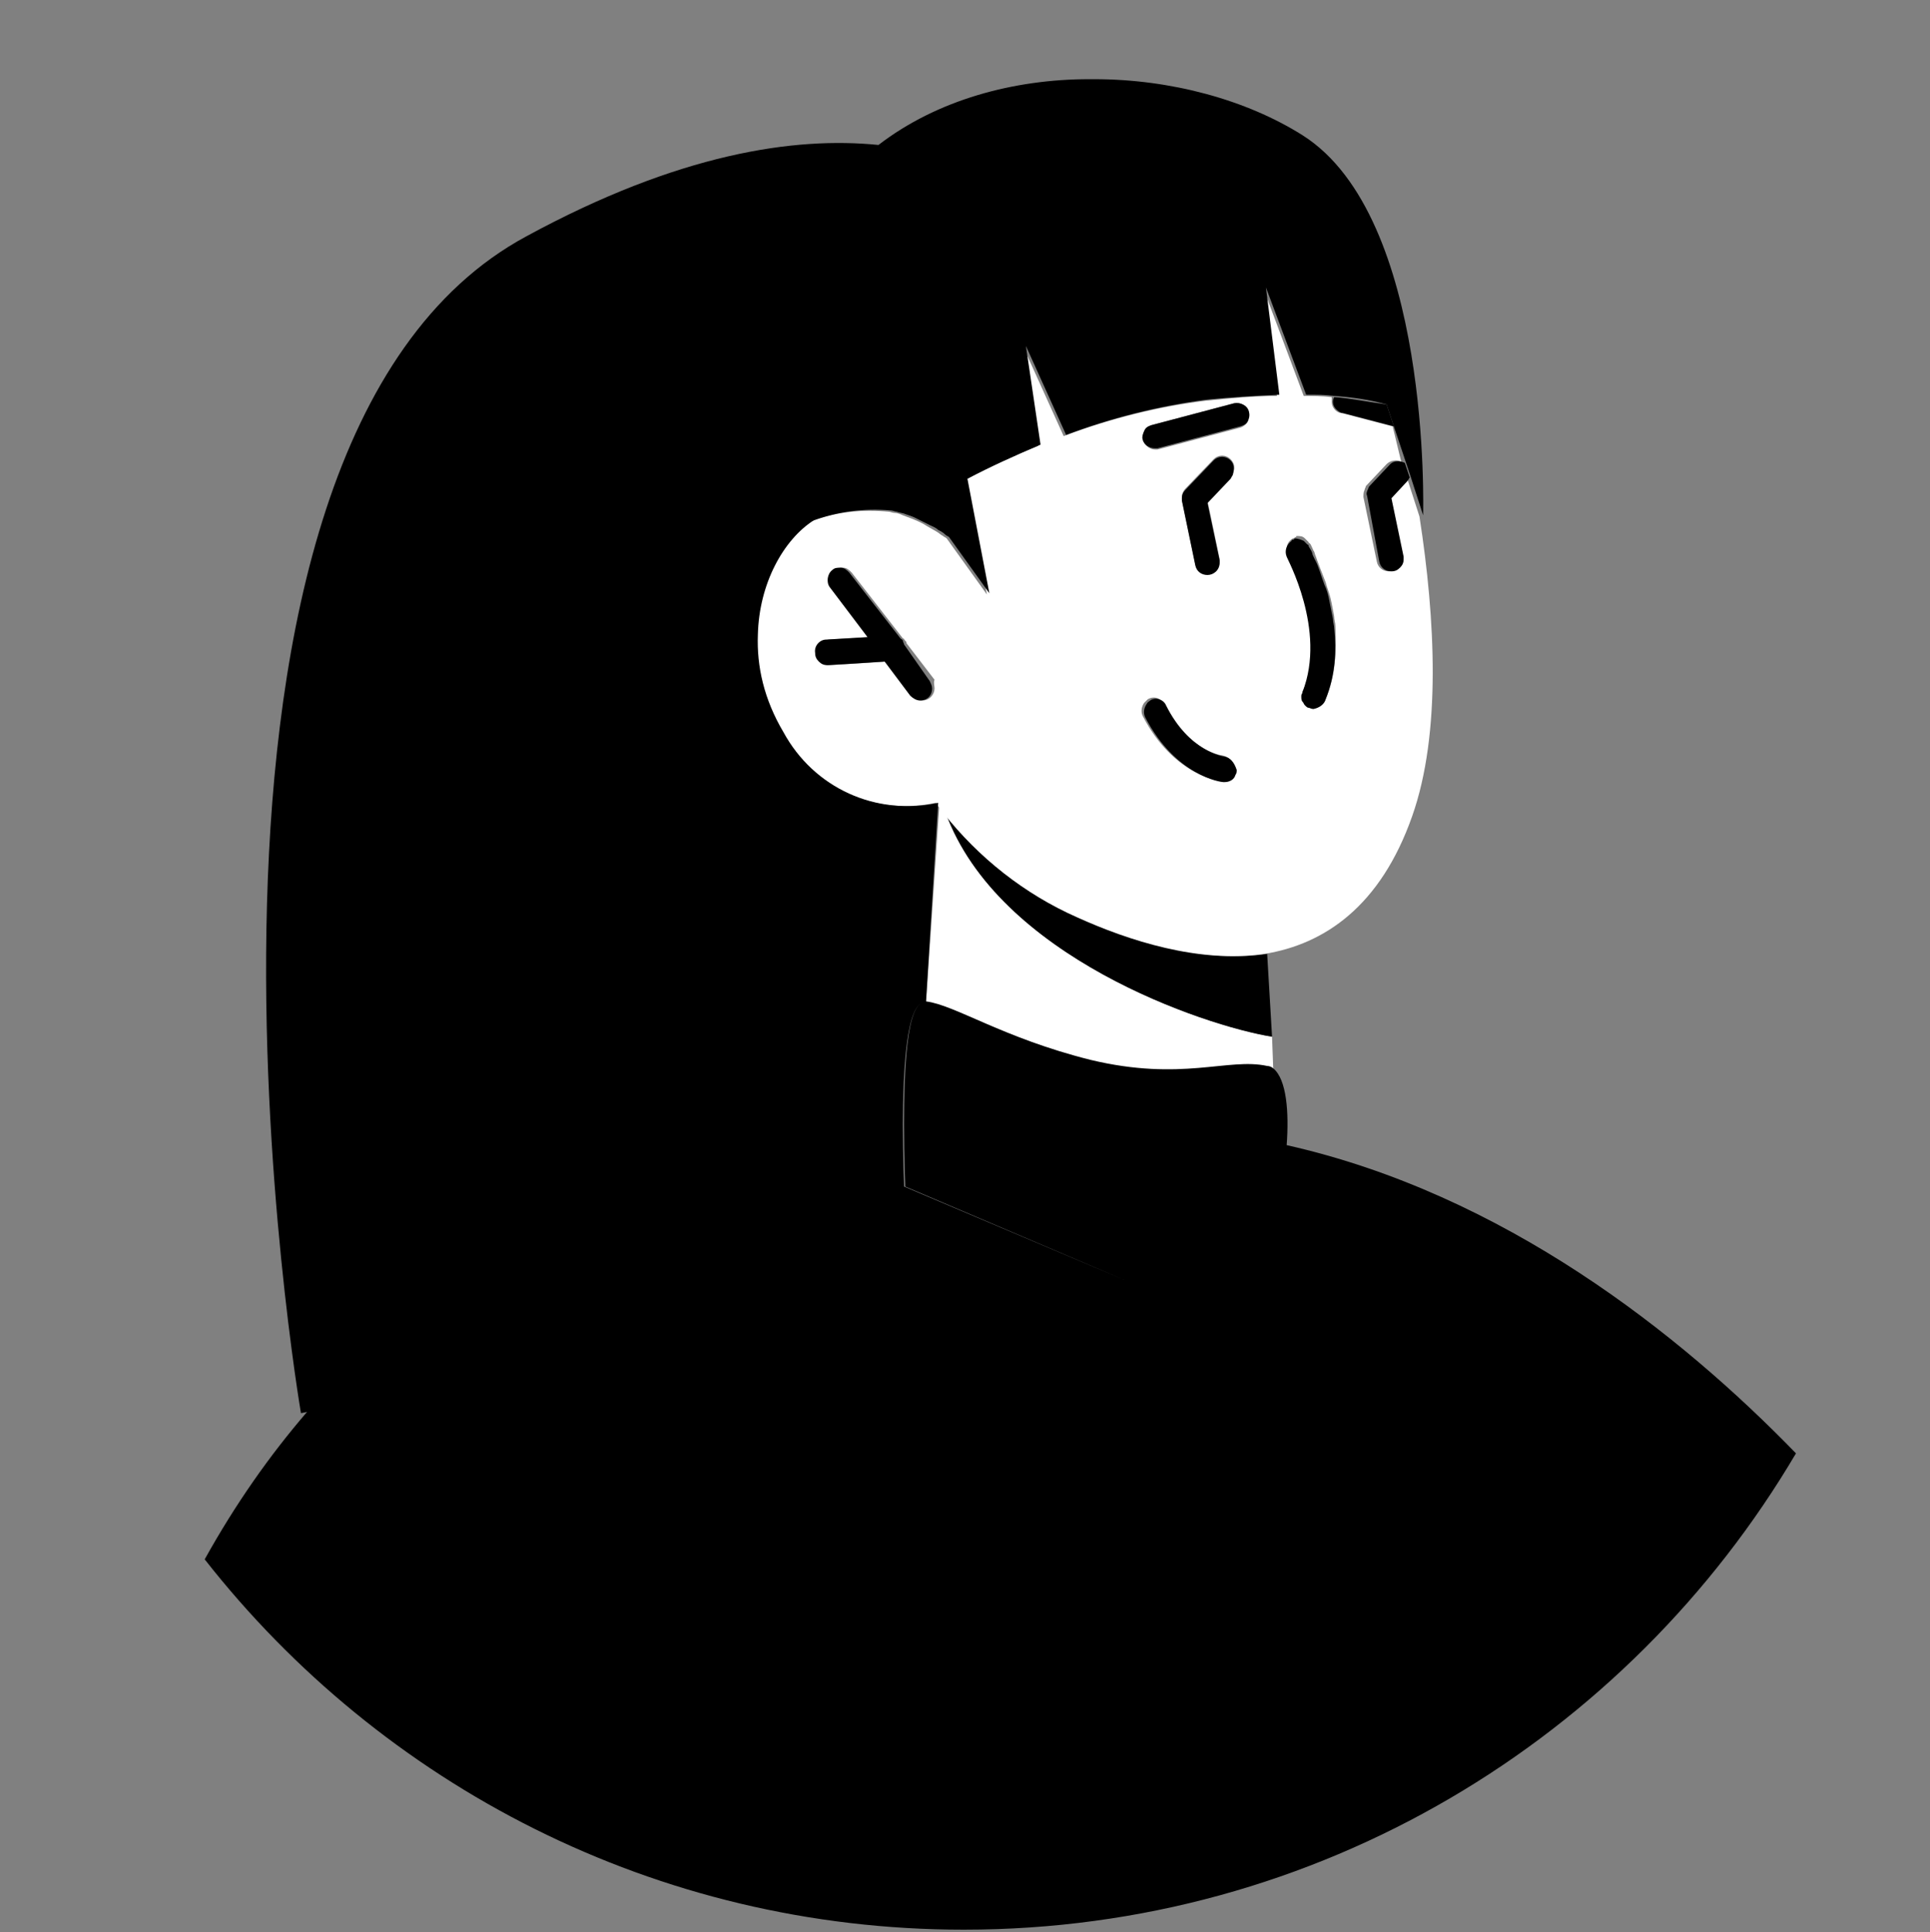
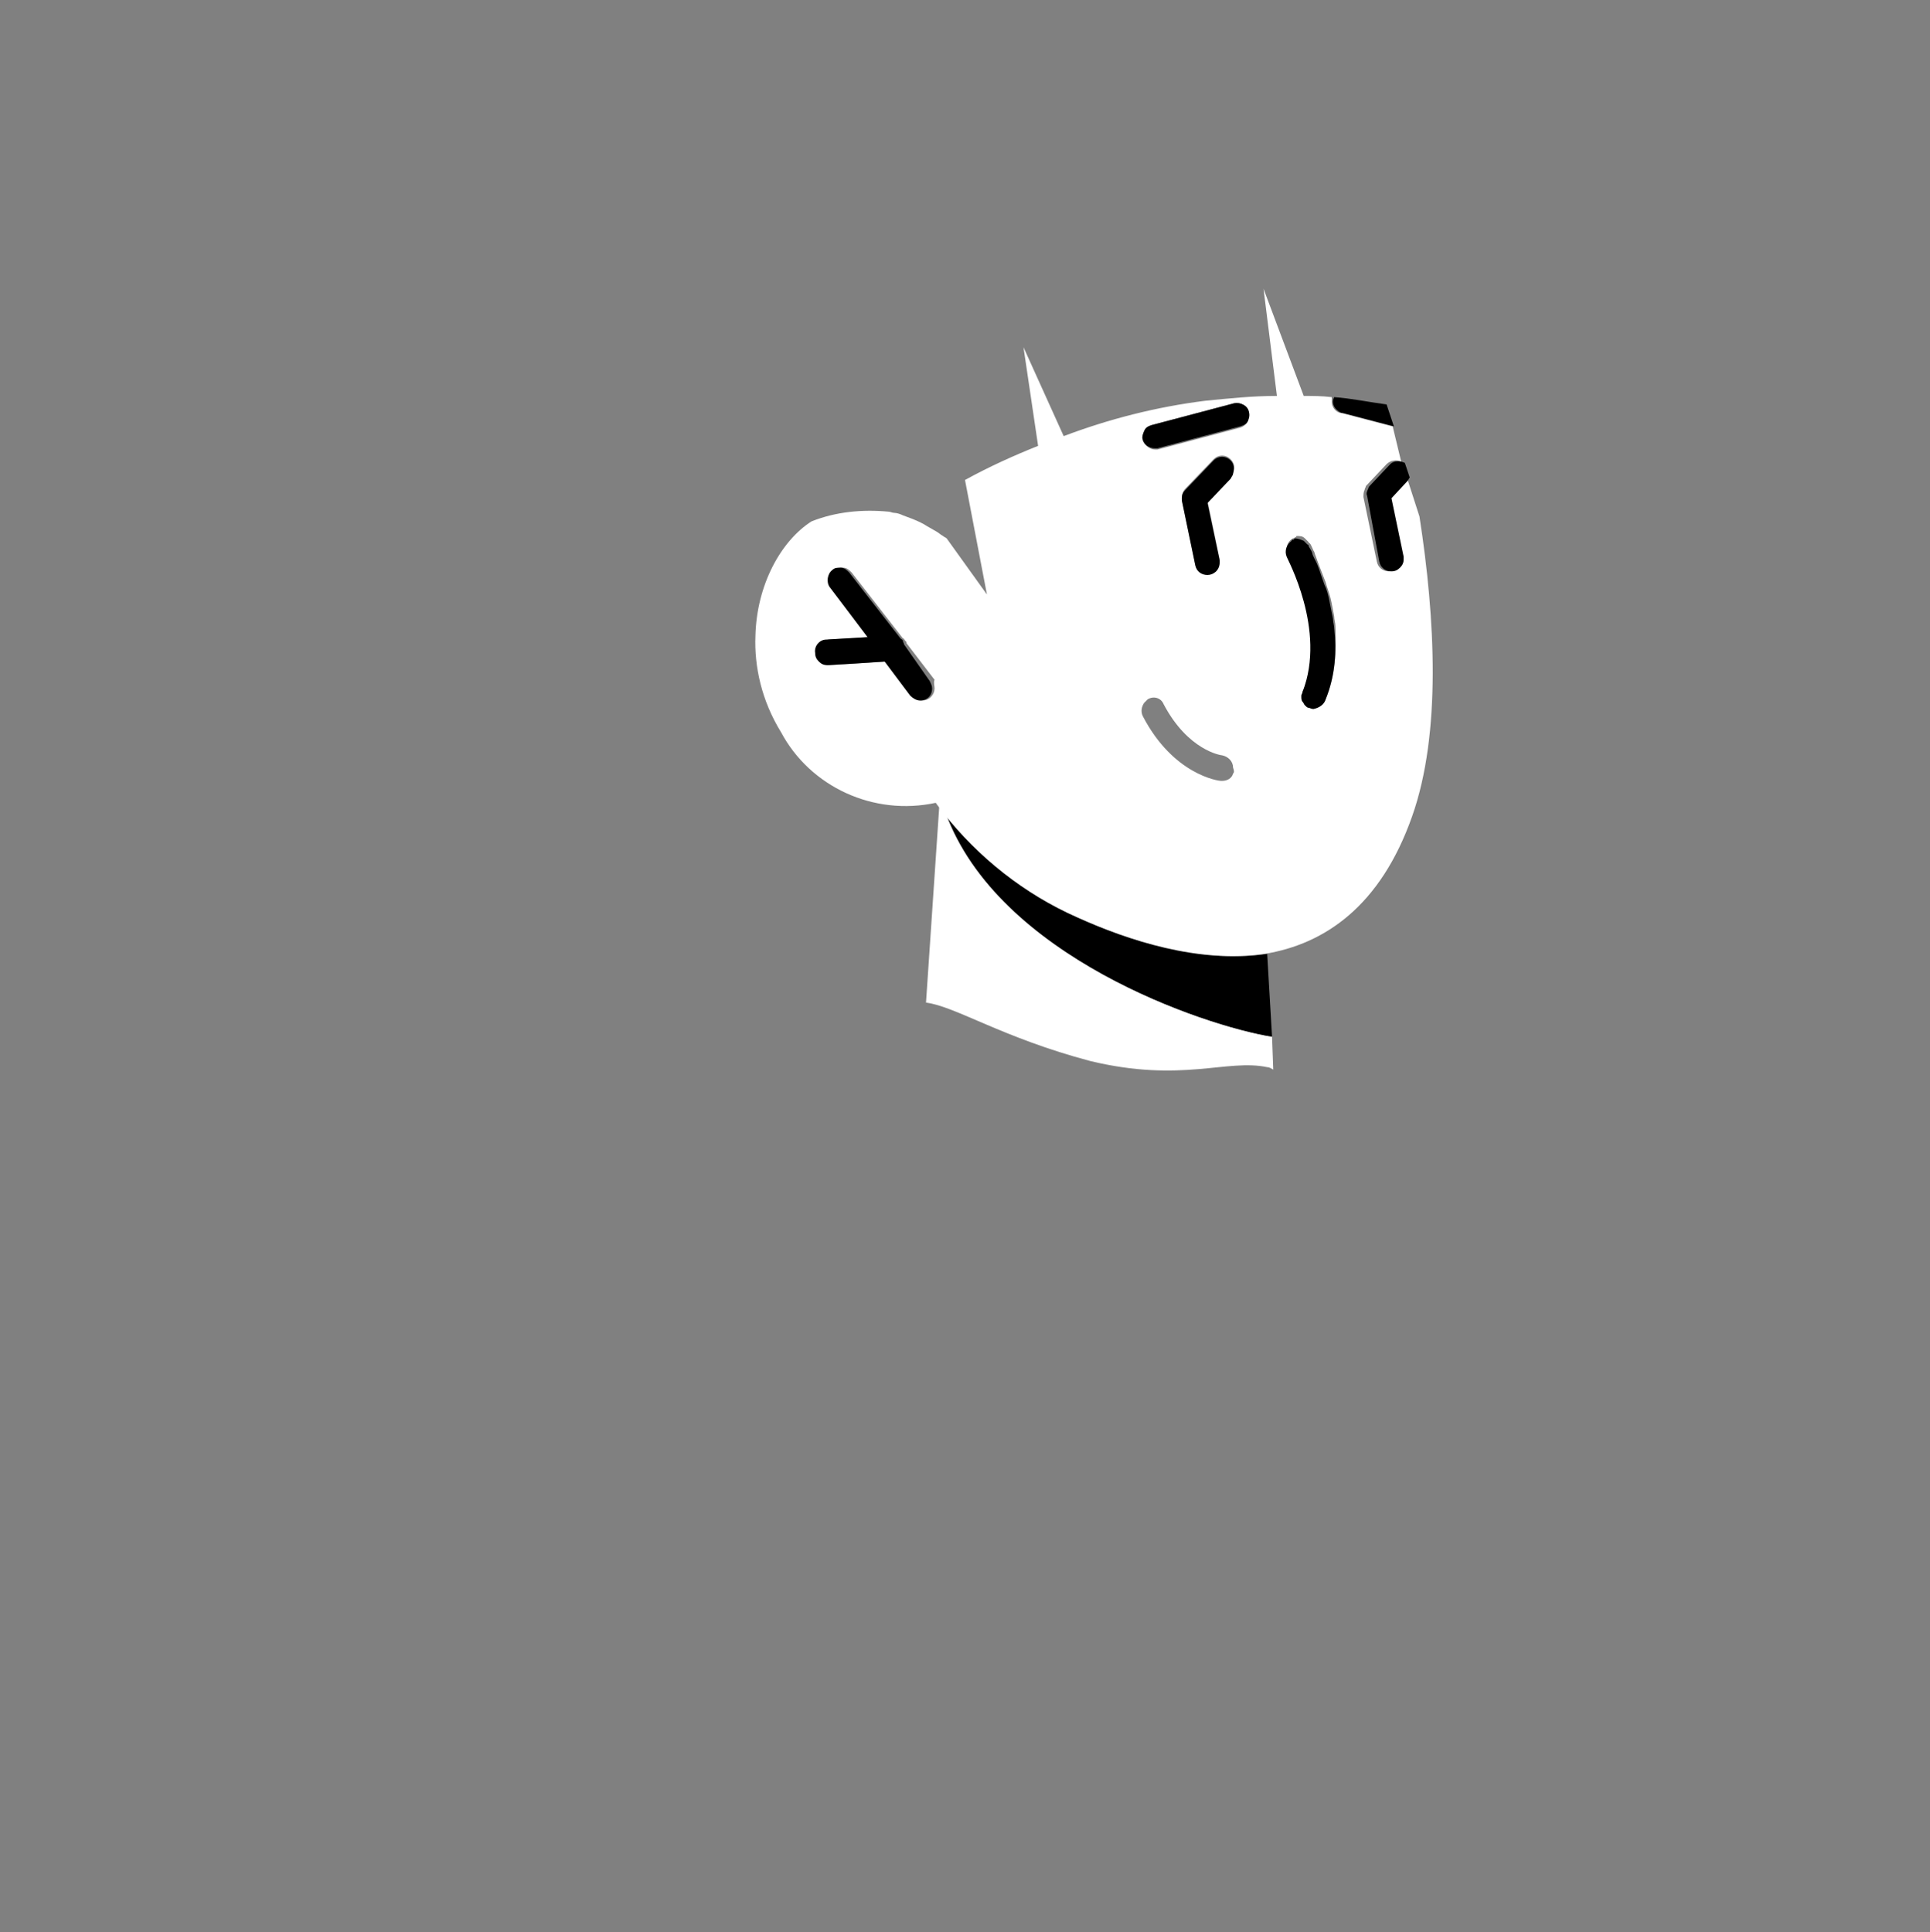
<svg xmlns="http://www.w3.org/2000/svg" version="1.1" id="uuid-416cfc61-7f4e-4aba-a69e-505b4b37fa18" x="0px" y="0px" viewBox="0 0 158.4 158.6" style="enable-background:new 0 0 158.4 158.6;" xml:space="preserve">
  <rect x="0" y="0" width="158.4" height="158.6" fill="#808080" stroke="none" />
  <style type="text/css">
	.st0{fill:none;}
	.st1{fill:#FFFFFF;}
</style>
  <g>
    <path class="st0" d="M115.1,45.7c0,0.1,0,0.1,0,0.2c0,0.3-0.1,0.5-0.3,0.7c0.2-0.2,0.3-0.4,0.3-0.7   C115.2,45.8,115.2,45.8,115.1,45.7l-1-4.8l0,0L115.1,45.7z" />
    <path class="st0" d="M73.3,52.3C73.2,52.3,73.2,52.3,73.3,52.3c0.2,0,0.4,0.1,0.6,0.2l0,0l0,0C73.7,52.4,73.5,52.3,73.3,52.3   L73.3,52.3z" />
    <path class="st0" d="M67.9,52.7l3.4-0.2l0,0l-3.1-4.1c-0.3-0.4-0.3-1.1,0.2-1.4c0.2-0.2,0.5-0.2,0.7-0.2c-0.3,0-0.5,0-0.7,0.2   c-0.4,0.3-0.5,1-0.2,1.4l3.1,4.1L67.9,52.7c-0.6,0-1,0.5-0.9,1c0,0.3,0.1,0.5,0.3,0.7C67.1,54.2,67,54,67,53.7   C67,53.2,67.4,52.7,67.9,52.7z" />
    <path class="st0" d="M99.6,37.8c0.4-0.4,1-0.4,1.4,0l0,0c0.3,0.3,0.4,0.7,0.2,1.1c0.1-0.4,0.1-0.8-0.2-1.1   C100.6,37.4,100,37.4,99.6,37.8l-2.3,2.3c-0.2,0.2-0.3,0.4-0.3,0.7c0-0.2,0.1-0.5,0.3-0.7L99.6,37.8z" />
    <path class="st0" d="M76.5,55.9l-2.3-3l0,0L76.5,55.9c0.1,0.2,0.2,0.4,0.2,0.6l0,0C76.7,56.3,76.6,56,76.5,55.9z" />
    <path class="st0" d="M100.3,64.1L100.3,64.1c-0.2,0-3.9-0.5-6.5-5.3c-0.2-0.4-0.1-0.8,0.1-1.1c-0.3,0.3-0.3,0.7-0.1,1.1   C96.3,63.6,100,64.1,100.3,64.1L100.3,64.1L100.3,64.1c0.4,0,0.8-0.2,0.9-0.6C101.1,63.9,100.7,64.1,100.3,64.1z" />
-     <path class="st0" d="M109.4,33.1c0-0.1,0-0.2,0-0.4c0,0,0,0,0-0.1c1.4,0.1,2.9,0.3,4.3,0.7l0.6,1.8l0,0l-0.6-1.8   c-1.4-0.3-2.8-0.5-4.3-0.7l0,0l0,0C109.4,32.8,109.4,32.9,109.4,33.1z" />
    <path class="st0" d="M66,40.7c0.5,1.2,0.8,1.9,0.9,2l0,0C66.9,42.7,66.5,41.9,66,40.7z" />
    <path class="st0" d="M100.1,45.9c0,0.1,0,0.1,0,0.2l0,0C100.1,46,100.1,46,100.1,45.9L100.1,45.9l-1-4.8l0,0L100.1,45.9z" />
    <polygon class="st0" points="79.3,39.4 79.3,39.4 81.2,48.7 81.2,48.7  " />
    <polygon class="st0" points="103.8,23.7 103.8,23.7 104.9,32.5 104.9,32.5  " />
    <polygon class="st0" points="84.1,28.5 84.1,28.5 85.3,36.6 85.3,36.6  " />
    <path class="st0" d="M106,44.3c-0.4,0.3-0.6,0.8-0.4,1.3C105.4,45.2,105.6,44.6,106,44.3z" />
    <path class="st0" d="M109.2,49.4c0.1,0.5,0.2,1,0.3,1.5C109.4,50.3,109.3,49.8,109.2,49.4z" />
    <path class="st0" d="M108.8,48c0.1,0.4,0.3,0.9,0.4,1.3C109,48.9,108.9,48.5,108.8,48z" />
    <path class="st0" d="M106.3,44.3c-0.1,0-0.2,0-0.2,0.1l0,0C106.1,44.3,106.2,44.3,106.3,44.3z" />
    <path class="st0" d="M74,92.3c0-4.4,0.3-10.1,1.7-10l0,0C74.3,82.2,74,87.8,74,92.3c0,2.8,0.1,5.1,0.1,5.1l18.4,7.8l0,0l-18.4-7.8   C74.2,97.4,74,95.1,74,92.3z" />
    <path class="st0" d="M108.8,57.4c-0.1,0.4-0.5,0.6-0.9,0.6c-0.1,0-0.2,0-0.4-0.1c0.1,0,0.2,0.1,0.4,0.1   C108.3,58.1,108.7,57.8,108.8,57.4L108.8,57.4c0.8-2,0.9-4,0.7-5.8C109.7,53.5,109.6,55.5,108.8,57.4z" />
-     <path class="st0" d="M101.7,35l-6.8,1.8c-0.1,0-0.2,0-0.2,0c-0.5,0-0.8-0.3-1-0.7c-0.1-0.3,0-0.5,0.1-0.7c-0.1,0.2-0.2,0.5-0.1,0.8   c0.1,0.4,0.5,0.7,1,0.7c0.1,0,0.2,0,0.2,0L101.7,35L101.7,35c0.3,0,0.5-0.2,0.6-0.4C102.2,34.8,102,35,101.7,35z" />
    <path class="st1" d="M76,82.3c2.4,0.3,6.3,2.9,13.5,4.8l0,0c7.5,1.8,11.2-0.2,14.5,0.5c0.2,0,0.3,0.1,0.5,0.2l-0.1-2.7l0,0   c-5.5-0.9-22.5-6.6-26.7-18.3l0,0c-0.2-0.3-0.4-0.5-0.6-0.8L76,82.3L76,82.3z" />
    <path d="M104.4,85.1L104.4,85.1L104.4,85.1l-0.4-6.8c-5.3,0.8-11.1-1.1-15.4-3s-8.1-4.8-11-8.6l0,0C81.9,78.5,98.8,84.2,104.4,85.1   z" />
    <path class="st1" d="M114.3,35L114.3,35L114.3,35l-4.2-1.1H110c-0.4-0.1-0.7-0.5-0.7-0.9c0-0.1,0-0.3,0-0.4l0,0   c-0.8-0.1-1.6-0.1-2.3-0.1l-3.3-8.8l1.1,8.8l0,0l0,0c-2,0-3.9,0.2-5.9,0.4c-4,0.5-7.9,1.5-11.6,2.9L84,28.5l1.2,8.1l0,0l0,0   c-2,0.8-4,1.7-6,2.8l1.8,9.4l0,0l0,0l-3.3-4.6c-0.1-0.1-0.2-0.1-0.3-0.2c-0.2-0.1-0.4-0.3-0.6-0.4s-0.5-0.3-0.7-0.4   c-0.3-0.2-0.7-0.4-1.2-0.6c-0.3-0.1-0.5-0.2-0.8-0.3c-0.2-0.1-0.5-0.2-0.7-0.2S73.1,42,72.9,42c-2.1-0.2-4.3,0-6.3,0.8l0,0l0,0   c-2.5,1.6-4.5,5.2-4.6,9.4c-0.1,2.5,0.5,5.3,2.1,7.9c2.4,4.5,7.6,6.9,12.7,5.8c0.2,0.3,0.4,0.5,0.6,0.8c2.9,3.7,6.7,6.7,11,8.6   c4.2,1.9,10,3.8,15.4,3c4.9-0.8,9.5-3.9,12.1-11.3c2.4-6.8,1.9-16.2,0.6-24.6l0,0l-1-3.1l0,0l0,0l0,0c0,0.1-0.1,0.2-0.2,0.3L114,41   l1,4.7c0,0.1,0,0.1,0,0.2c0,0.3-0.1,0.5-0.3,0.7s-0.4,0.3-0.7,0.3c-0.5,0-0.9-0.3-1-0.8l-1.1-5.3c0-0.2,0-0.4,0.1-0.6   c0-0.1,0.1-0.2,0.1-0.3l1.7-1.8c0.3-0.3,0.8-0.4,1.2-0.2L114.3,35L114.3,35z M76.7,56.5c0,0.5-0.4,1-1,1c-0.3,0-0.6-0.1-0.8-0.4   l-2.1-2.8c-1.3,0.1-4.7,0.3-4.7,0.3c-0.3,0-0.5-0.1-0.7-0.3s-0.3-0.4-0.3-0.7c0-0.5,0.4-1,0.9-1.1l3.4-0.2l-3.1-4.1   c-0.3-0.4-0.2-1.1,0.2-1.4c0.2-0.2,0.5-0.2,0.7-0.2c0.3,0,0.5,0.2,0.7,0.4l4.2,5.4l0,0l0,0l0,0l0,0c0.1,0,0.1,0.1,0.2,0.2   s0.1,0.1,0.1,0.2l0,0l2.3,3C76.6,56,76.7,56.3,76.7,56.5L76.7,56.5L76.7,56.5z M101.2,63.5c-0.1,0.4-0.5,0.6-0.9,0.6l0,0h-0.1   c-0.2,0-3.9-0.5-6.4-5.3c-0.2-0.4-0.1-0.8,0.1-1.1c0.1-0.1,0.2-0.2,0.3-0.3c0.5-0.3,1.1-0.1,1.3,0.4c2,3.8,4.7,4.2,4.8,4.2l0,0   c0.5,0.1,0.9,0.5,0.9,1C101.3,63.3,101.3,63.4,101.2,63.5z M100.1,45.9L100.1,45.9c0,0.1,0,0.1,0,0.2l0,0l0,0c0,0.5-0.5,1-1,1   s-0.9-0.3-1-0.8L97,41c0-0.1,0-0.2,0-0.2c0-0.2,0.1-0.5,0.3-0.7l2.3-2.4c0.4-0.4,1-0.4,1.4,0c0.3,0.3,0.4,0.7,0.2,1.1   c0,0.1-0.1,0.2-0.2,0.3l-1.9,2L100.1,45.9z M102.4,34.6c-0.1,0.2-0.3,0.4-0.6,0.5l0,0L95,36.9c-0.1,0-0.2,0-0.2,0   c-0.4,0-0.8-0.3-1-0.7c-0.1-0.3,0-0.5,0.1-0.8c0.1-0.2,0.3-0.4,0.6-0.5l6.8-1.8l0,0l0,0c0.5-0.1,1.1,0.2,1.2,0.7   C102.5,34.1,102.5,34.4,102.4,34.6z M108.8,57.4L108.8,57.4c-0.2,0.4-0.5,0.6-0.9,0.6c-0.1,0-0.2,0-0.4-0.1l0,0   c-0.1,0-0.2-0.1-0.3-0.2s-0.2-0.2-0.2-0.3c-0.1-0.1-0.1-0.2-0.1-0.4c0,0,0,0,0-0.1s0-0.2,0.1-0.3c2-5.1-1.3-11-1.3-11.1   c-0.2-0.5-0.1-1,0.4-1.3c0.1,0,0.2-0.1,0.2-0.1s0.1,0,0.1-0.1c0.3,0,0.5,0,0.7,0.2c0.1,0.1,0.2,0.2,0.3,0.3c0,0,0,0.1,0.1,0.1   c0.1,0.1,0.2,0.4,0.3,0.6c0.1,0.1,0.1,0.3,0.2,0.5c0.2,0.6,0.5,1.3,0.8,2.1c0.1,0.4,0.3,0.9,0.4,1.3s0.2,1,0.3,1.5   c0,0.3,0.1,0.5,0.1,0.8C109.7,53.5,109.6,55.5,108.8,57.4z" />
    <path d="M108.8,57.4c0.8-2,0.9-4,0.7-5.8c0-0.3-0.1-0.5-0.1-0.8c-0.1-0.5-0.2-1-0.3-1.5s-0.2-0.9-0.4-1.3c-0.3-0.8-0.5-1.6-0.8-2.1   c-0.1-0.2-0.2-0.4-0.2-0.5c-0.1-0.3-0.3-0.5-0.3-0.6s-0.1-0.1-0.1-0.1c-0.1-0.1-0.2-0.2-0.3-0.3c-0.2-0.1-0.5-0.2-0.7-0.2   c0,0-0.1,0-0.1,0.1c-0.1,0-0.2,0-0.2,0.1l0,0c-0.4,0.3-0.6,0.8-0.4,1.3c0,0.1,3.3,6,1.3,11.1c0,0.1-0.1,0.2-0.1,0.3c0,0,0,0,0,0.1   s0,0.3,0.1,0.4s0.1,0.2,0.2,0.3s0.2,0.2,0.3,0.2l0,0c0.1,0,0.2,0.1,0.4,0.1C108.3,58.1,108.7,57.8,108.8,57.4z" />
    <path d="M74.2,52.9L74.2,52.9L74.2,52.9c0-0.1-0.1-0.2-0.1-0.3s-0.1-0.1-0.2-0.2l0,0c-0.2-0.1-0.4-0.2-0.6-0.2l0,0l0,0   c0.2,0,0.4,0.1,0.6,0.2l0,0L69.7,47c-0.2-0.2-0.4-0.4-0.7-0.4c-0.3,0-0.5,0-0.7,0.2c-0.4,0.3-0.5,1-0.2,1.4l3.1,4.1l0,0l-3.4,0.2   c-0.5,0-1,0.5-0.9,1.1c0,0.3,0.1,0.5,0.3,0.7c0.2,0.2,0.4,0.3,0.7,0.3c0.1,0,3.4-0.2,4.7-0.3l2.1,2.8c0.2,0.2,0.5,0.4,0.8,0.4   c0.6,0,1-0.4,1-1l0,0c0-0.2-0.1-0.4-0.2-0.6L74.2,52.9z" />
    <path d="M109.5,32.6C109.5,32.6,109.4,32.7,109.5,32.6c-0.1,0.2-0.1,0.3-0.1,0.4c0,0.4,0.3,0.7,0.7,0.9c0,0,0,0,0.1,0l4.2,1.1l0,0   l-0.6-1.8C112.3,33,110.9,32.7,109.5,32.6z" />
    <path d="M101.3,33.1L101.3,33.1L101.3,33.1l-6.8,1.8c-0.3,0.1-0.5,0.2-0.6,0.5c-0.1,0.2-0.2,0.5-0.1,0.7c0.1,0.4,0.5,0.7,1,0.7   c0.1,0,0.2,0,0.2,0l6.8-1.8c0.3-0.1,0.5-0.2,0.6-0.4s0.2-0.5,0.1-0.8C102.4,33.3,101.8,33,101.3,33.1z" />
    <path d="M114,38.2L114,38.2L114,38.2z" />
    <path d="M113.2,46.1c0.1,0.5,0.5,0.8,1,0.8c0.3,0,0.5-0.1,0.7-0.3s0.3-0.4,0.3-0.7c0-0.1,0-0.1,0-0.2l-1-4.8l0,0l1.3-1.4   c0.1-0.1,0.1-0.2,0.2-0.3l0,0l-0.4-1.2c-0.4-0.2-0.9-0.2-1.2,0.1l-1.7,1.8c-0.1,0.1-0.1,0.2-0.1,0.2c-0.1,0.2-0.2,0.4-0.1,0.6   L113.2,46.1z" />
    <path d="M101.2,38.9c0.1-0.4,0.1-0.8-0.2-1.1l0,0c-0.4-0.4-1-0.4-1.4,0l-2.3,2.4c-0.2,0.2-0.3,0.4-0.3,0.7c0,0.1,0,0.2,0,0.2   l1.1,5.3c0.1,0.5,0.5,0.8,1,0.8s1-0.4,1-1l0,0c0-0.1,0-0.1,0-0.2l-1-4.7l0,0l1.9-2C101.1,39.1,101.2,39,101.2,38.9z" />
-     <path d="M100.5,62.1L100.5,62.1c-0.1,0-2.9-0.4-4.8-4.2c-0.2-0.5-0.9-0.7-1.3-0.4c-0.1,0.1-0.2,0.1-0.3,0.3   c-0.2,0.3-0.3,0.7-0.1,1.1c2.5,4.8,6.2,5.3,6.4,5.3h0.1c0.4,0,0.8-0.2,0.9-0.6c0.1-0.1,0.1-0.3,0.1-0.4   C101.3,62.6,101,62.2,100.5,62.1z" />
-     <path d="M105.6,94c0.2-2.7,0-5.4-1.1-6.3l0,0c-0.1-0.1-0.3-0.2-0.5-0.2c-3.2-0.7-7,1.3-14.5-0.5l0,0c-7.2-1.8-11.1-4.5-13.5-4.8   l0,0l1-16.3c-5.1,1.1-10.2-1.2-12.7-5.8c-1.6-2.7-2.2-5.4-2.1-8c0.1-4.2,2.1-7.8,4.6-9.4c0-0.1-0.4-0.8-0.9-2   c0.5,1.2,0.8,1.9,0.9,2l0,0c2-0.7,4.1-1,6.3-0.8c0.2,0,0.3,0.1,0.5,0.1c0.2,0.1,0.5,0.1,0.7,0.2c0.3,0.1,0.6,0.2,0.8,0.3   c0.4,0.2,0.8,0.4,1.2,0.6c0.2,0.1,0.5,0.2,0.7,0.4c0.2,0.1,0.4,0.2,0.6,0.4c0.1,0.1,0.2,0.1,0.3,0.2l3.3,4.6l0,0l-1.8-9.4l0,0   c1.9-1,3.9-1.9,6-2.8l0,0l-1.2-8.1l0,0l3.3,7.3c3.7-1.4,7.7-2.4,11.6-2.9c2-0.2,3.9-0.3,5.9-0.4l0,0l-1.1-8.8l0,0l3.3,8.8   c0.8,0,1.6,0,2.3,0.1l0,0c1.4,0.1,2.9,0.3,4.3,0.7l0.6,1.8l0,0l1,3l0,0l0.4,1.2l1,3.1l0,0c0-0.4,0.7-24.5-9.9-31.2   c-4.6-2.9-10.8-4.6-17.1-4.6h-0.4c-6.2,0-12.5,1.7-17.3,5.4l0,0c-6.9-0.7-16.4,0.7-28.9,7.5C11.1,36.7,24.7,116,24.7,116l0.5-0.1   c-3.1,3.6-5.9,7.6-8.4,12.1c14.5,18.5,37,30.4,62.3,30.4c29.1,0,54.5-15.7,68.3-39.1C137.9,109.5,123.4,98,105.6,94z M92.6,105.2   l-18.4-7.8c0,0-0.1-2.3-0.1-5.1c0-4.4,0.3-10.1,1.8-10l0,0c-1.5-0.1-1.7,5.6-1.7,10c0,2.8,0.1,5.1,0.1,5.1L92.6,105.2L92.6,105.2z" />
  </g>
</svg>